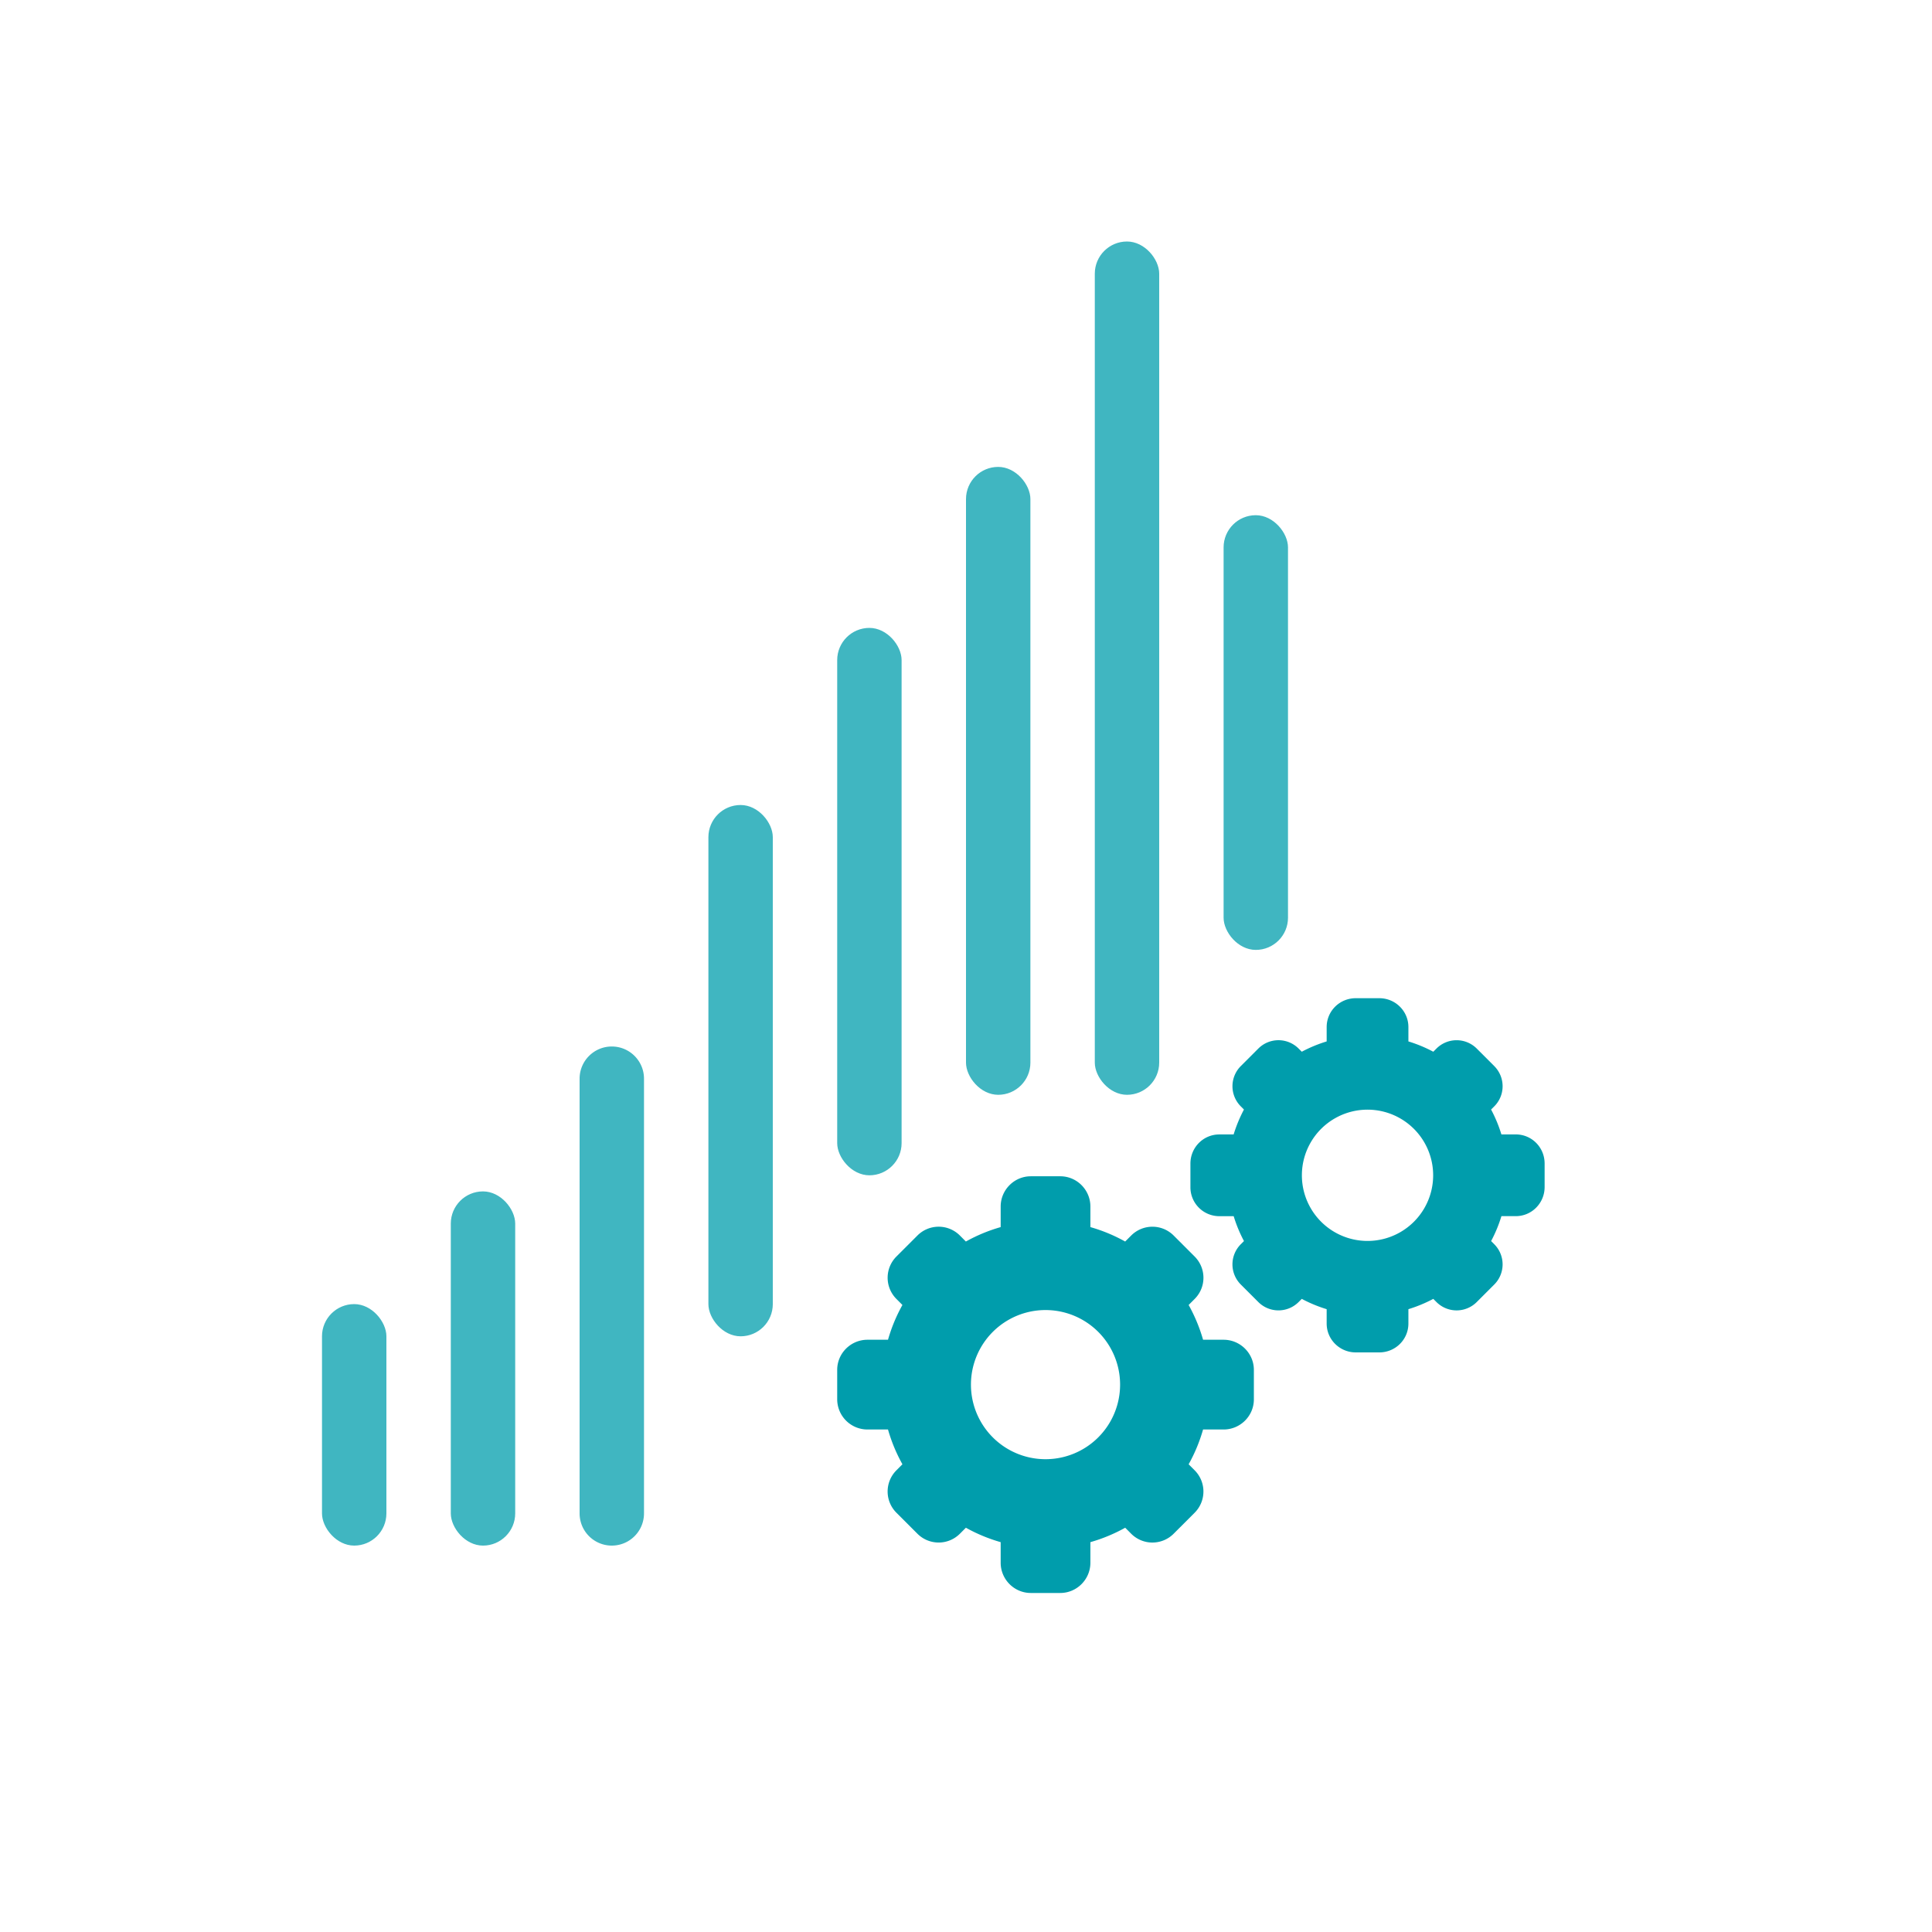
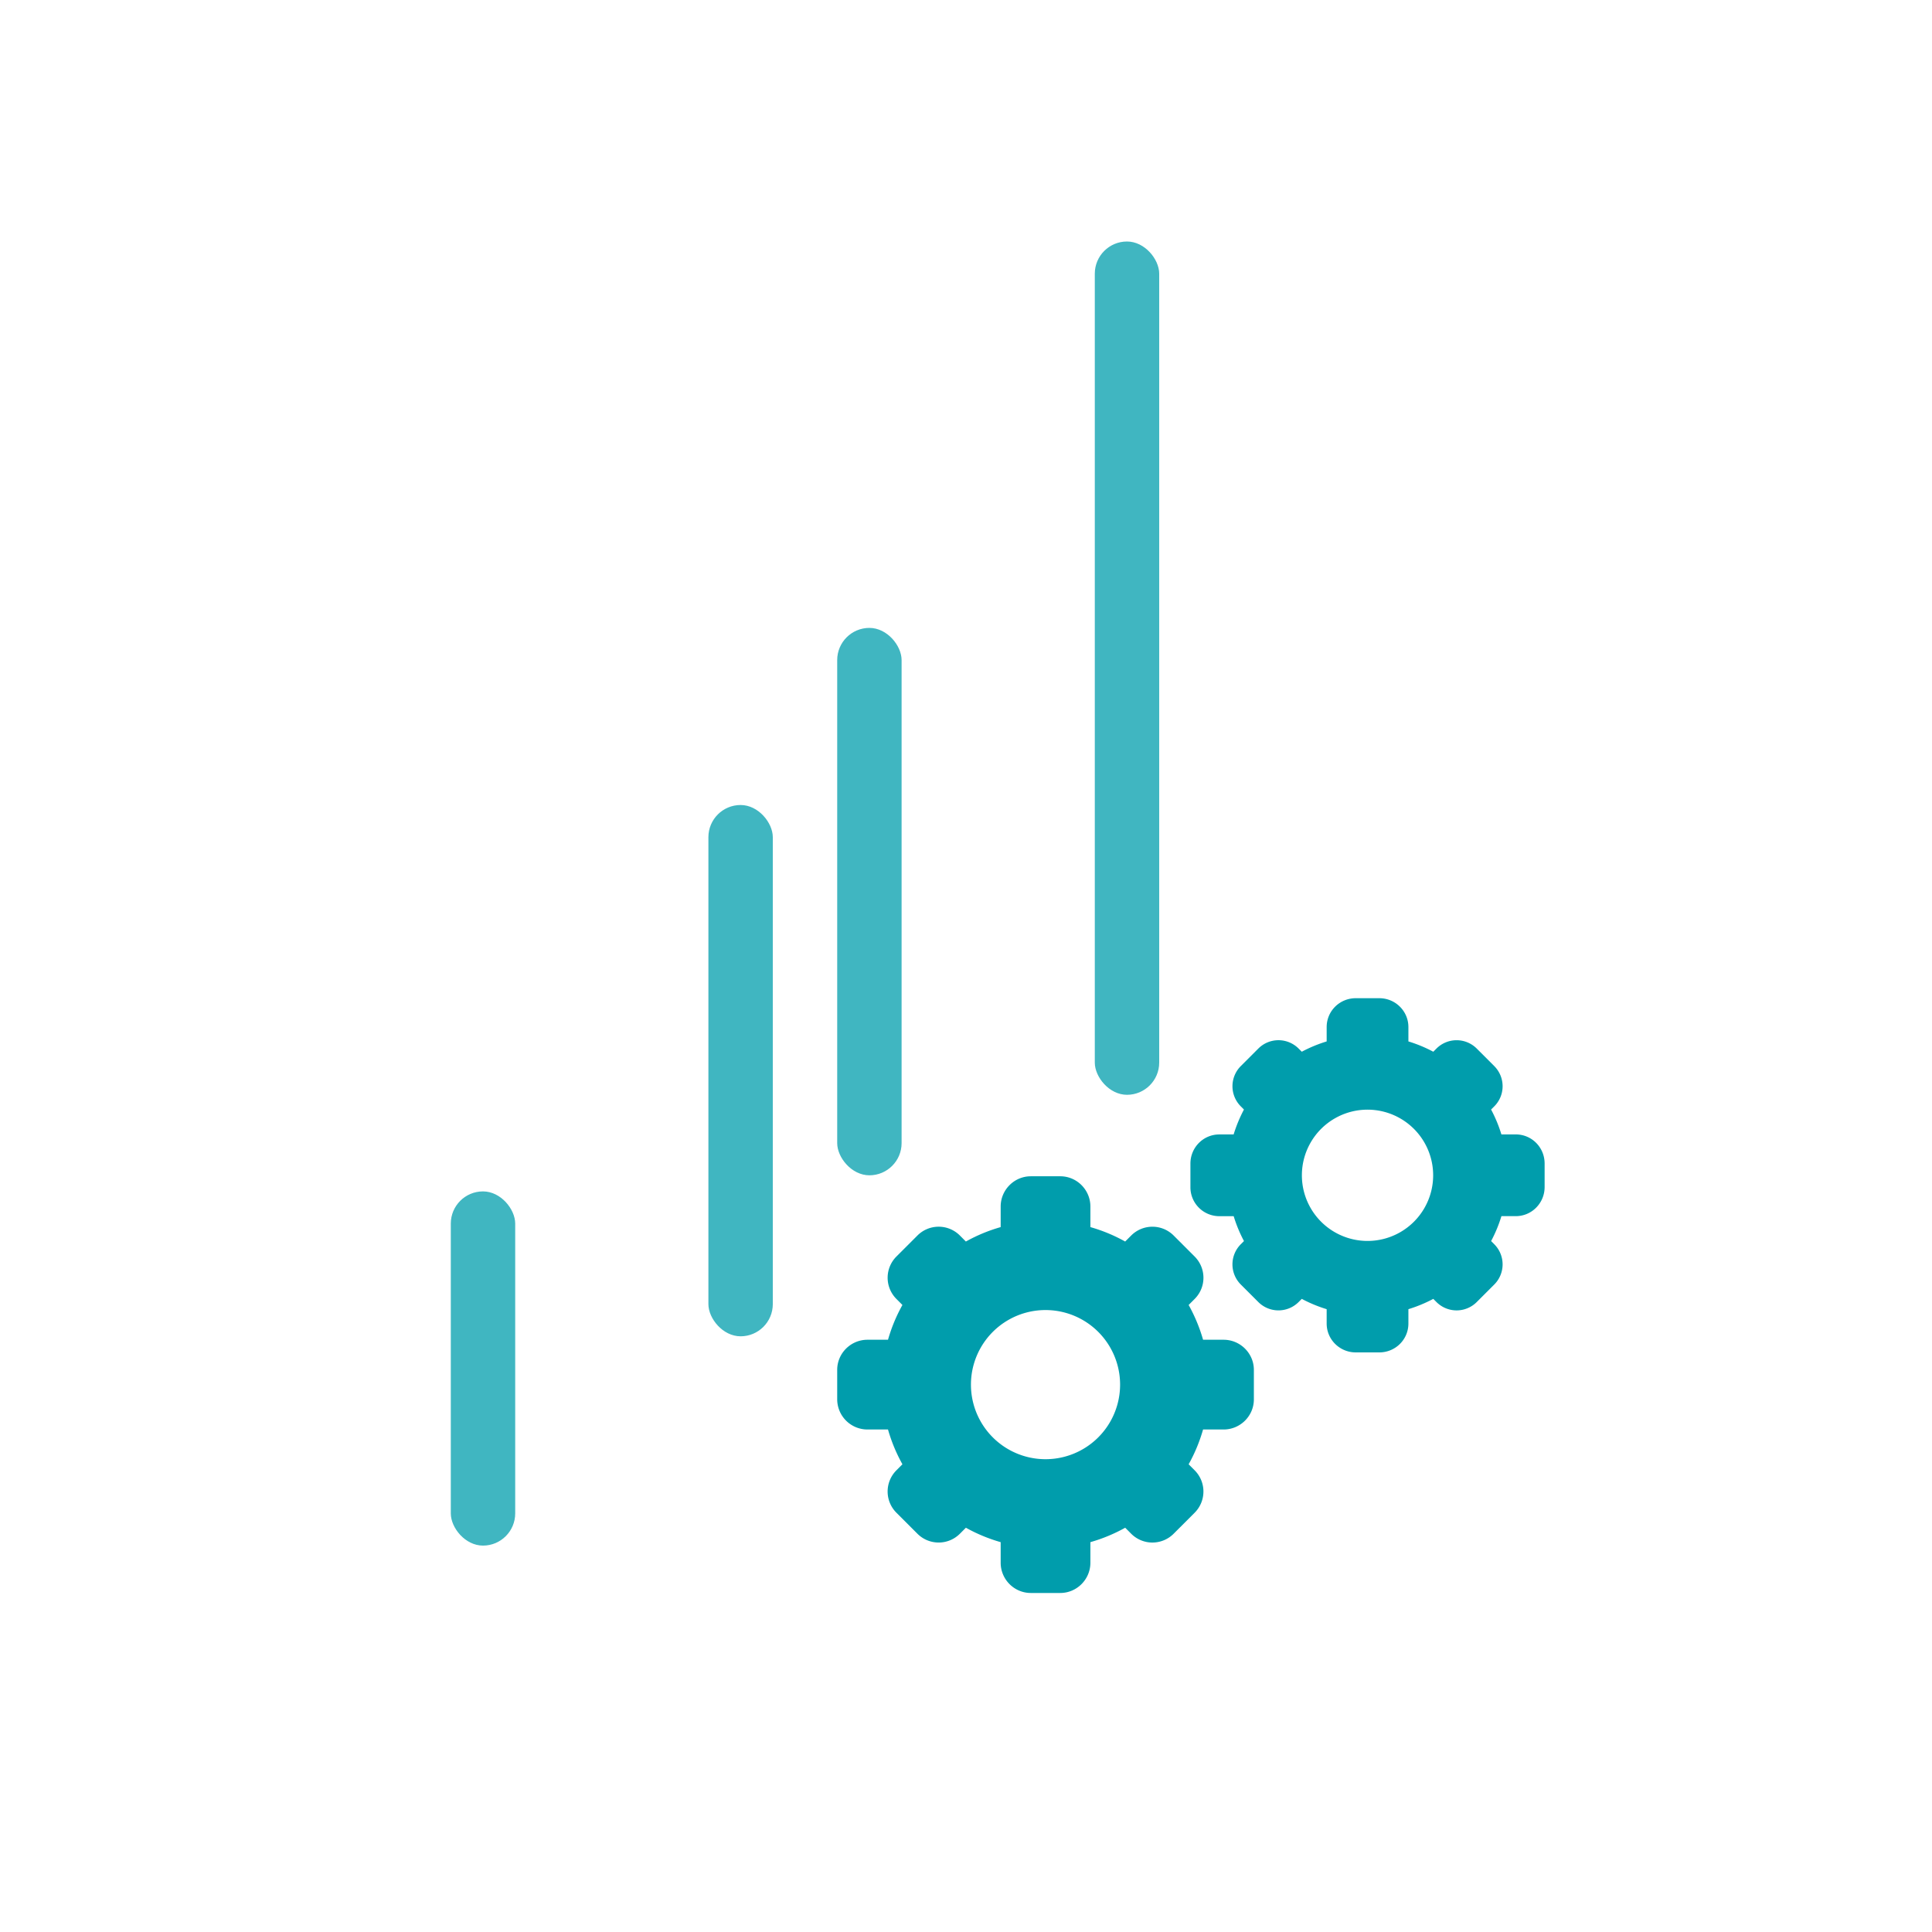
<svg xmlns="http://www.w3.org/2000/svg" width="75" height="75" viewBox="0 0 75 75">
  <g fill="#009DAC" fill-rule="evenodd">
    <path fill-rule="nonzero" d="M47.89 44.038c.102-.334.237-.658.4-.966l-.121-.122a1.106 1.106 0 0 1 .002-1.568l.674-.674a1.105 1.105 0 0 1 1.568-.002l.122.122c.308-.164.631-.298.966-.4v-.556c0-.623.504-1.122 1.13-1.122h.913c.622 0 1.13.498 1.13 1.122v.556c.335.102.658.236.966.4l.122-.122a1.106 1.106 0 0 1 1.568.002l.674.674c.434.434.438 1.132.002 1.568l-.122.122c.164.308.299.632.4.966h.557c.623 0 1.121.504 1.121 1.13v.913c0 .622-.498 1.13-1.121 1.13h-.556a5.402 5.402 0 0 1-.4.967l.121.122a1.106 1.106 0 0 1-.002 1.568l-.674.674a1.105 1.105 0 0 1-1.568.002l-.122-.122a5.402 5.402 0 0 1-.966.4v.556c0 .623-.504 1.122-1.13 1.122h-.913c-.622 0-1.13-.498-1.13-1.122v-.556a5.402 5.402 0 0 1-.966-.4l-.122.122a1.106 1.106 0 0 1-1.568-.002l-.674-.674a1.105 1.105 0 0 1-.002-1.568l.122-.122a5.402 5.402 0 0 1-.4-.966h-.557a1.122 1.122 0 0 1-1.122-1.13v-.913c0-.622.499-1.13 1.122-1.13h.556zm5.197 4.135a2.548 2.548 0 1 0 0-5.096 2.548 2.548 0 0 0 0 5.096zM34.472 52.01a6.32 6.32 0 0 1 .56-1.351l-.232-.233a1.165 1.165 0 0 1 .003-1.652l.808-.808a1.164 1.164 0 0 1 1.652-.003l.232.233a6.32 6.32 0 0 1 1.351-.56v-.798c0-.647.526-1.175 1.17-1.175h1.143c.647 0 1.17.53 1.17 1.175v.798a6.32 6.32 0 0 1 1.35.56l.233-.233a1.165 1.165 0 0 1 1.652.003l.808.808c.458.457.463 1.192.003 1.652l-.232.233c.237.426.426.88.56 1.35h.797c.647 0 1.175.527 1.175 1.17v1.144c0 .646-.529 1.17-1.175 1.17h-.797a6.32 6.32 0 0 1-.56 1.35l.232.233a1.165 1.165 0 0 1-.003 1.652l-.808.808a1.164 1.164 0 0 1-1.652.003l-.232-.233a6.32 6.32 0 0 1-1.351.56v.798c0 .647-.526 1.175-1.17 1.175h-1.143c-.647 0-1.17-.53-1.17-1.175v-.798a6.32 6.32 0 0 1-1.35-.56l-.233.233a1.165 1.165 0 0 1-1.652-.003l-.808-.808a1.164 1.164 0 0 1-.003-1.652l.232-.233a6.32 6.32 0 0 1-.56-1.35h-.797a1.175 1.175 0 0 1-1.175-1.17v-1.144c0-.646.529-1.17 1.175-1.17h.797zm6.115 4.636a2.895 2.895 0 1 0 0-5.79 2.895 2.895 0 0 0 0 5.79z" />
    <rect width="2.5" height="21.25" x="32.5" y="24.375" opacity=".75" rx="1.25" />
    <rect width="2.5" height="20.625" x="27.5" y="31.25" opacity=".75" rx="1.25" />
-     <path d="M23.75 40.625c.69 0 1.25.56 1.25 1.25V58.75a1.25 1.25 0 0 1-2.5 0V41.875c0-.69.56-1.25 1.25-1.25z" opacity=".75" />
    <rect width="2.5" height="13.75" x="17.5" y="46.25" opacity=".75" rx="1.25" />
-     <rect width="2.5" height="9.375" x="12.5" y="50.625" opacity=".75" rx="1.25" />
-     <rect width="2.5" height="24.375" x="37.5" y="18.125" opacity=".75" rx="1.25" />
-     <rect width="2.5" height="16.875" x="47.5" y="20" opacity=".75" rx="1.25" />
    <rect width="2.5" height="33.125" x="42.5" y="9.375" opacity=".75" rx="1.25" />
  </g>
</svg>